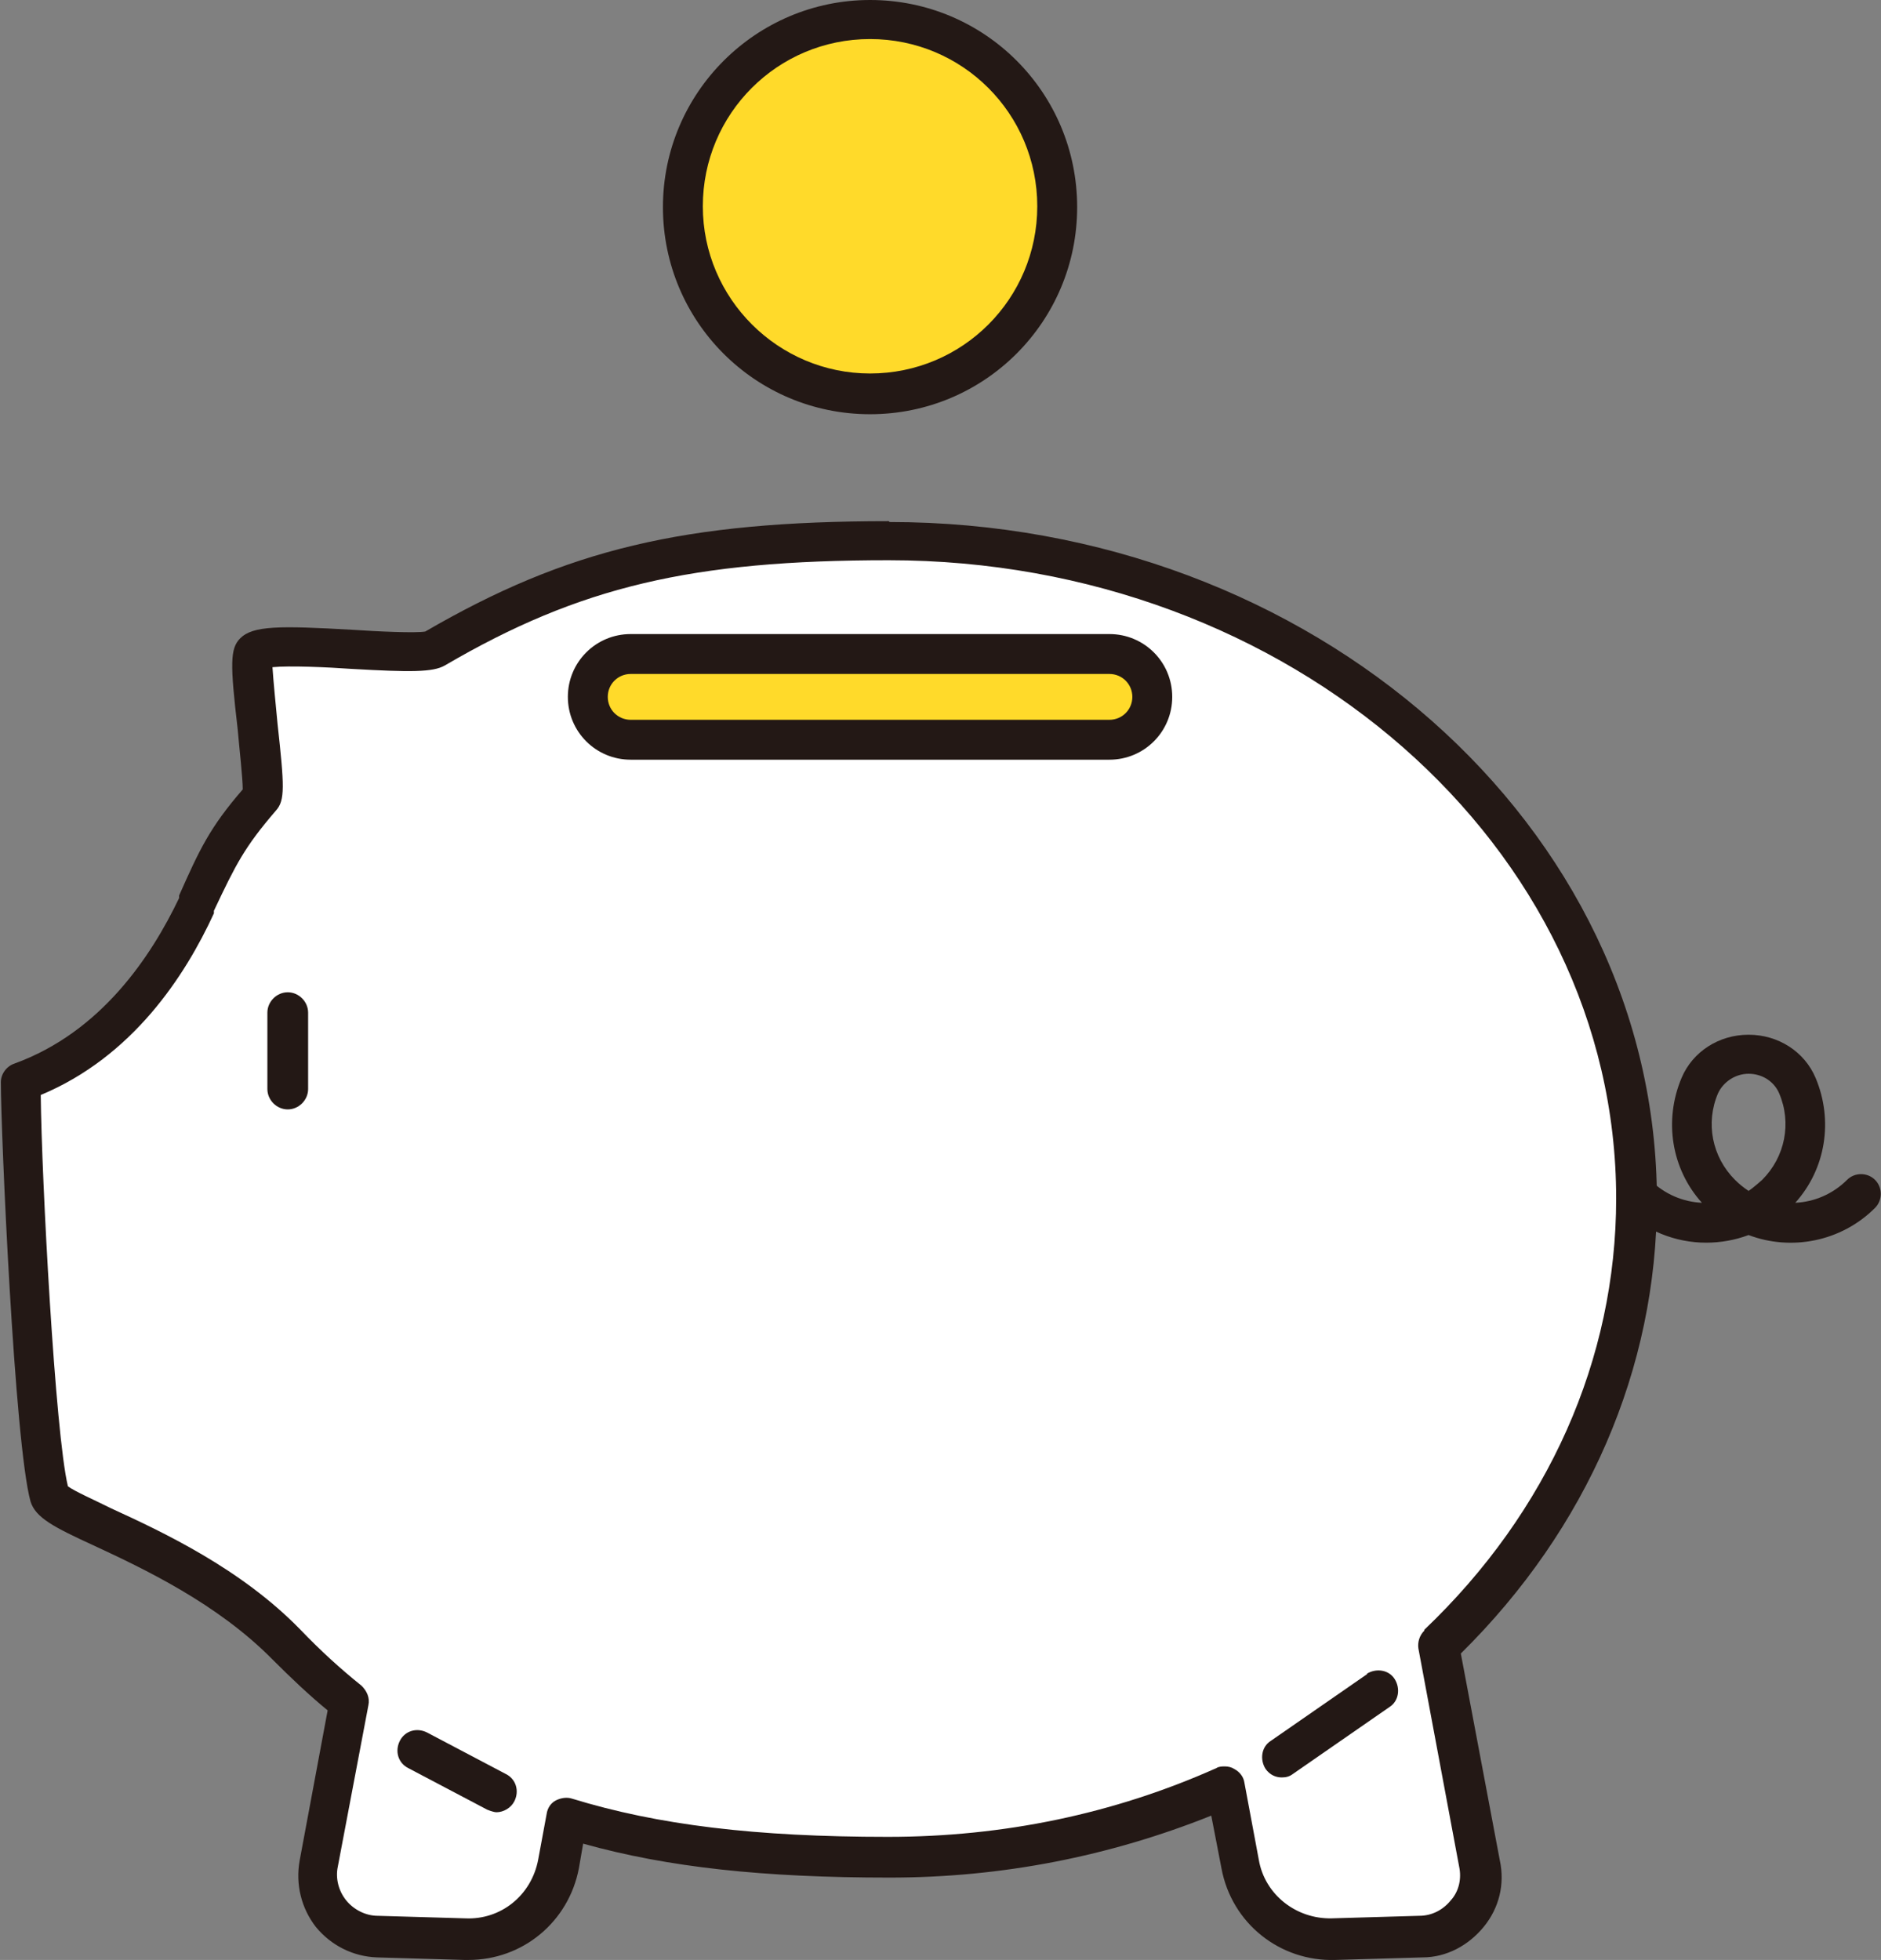
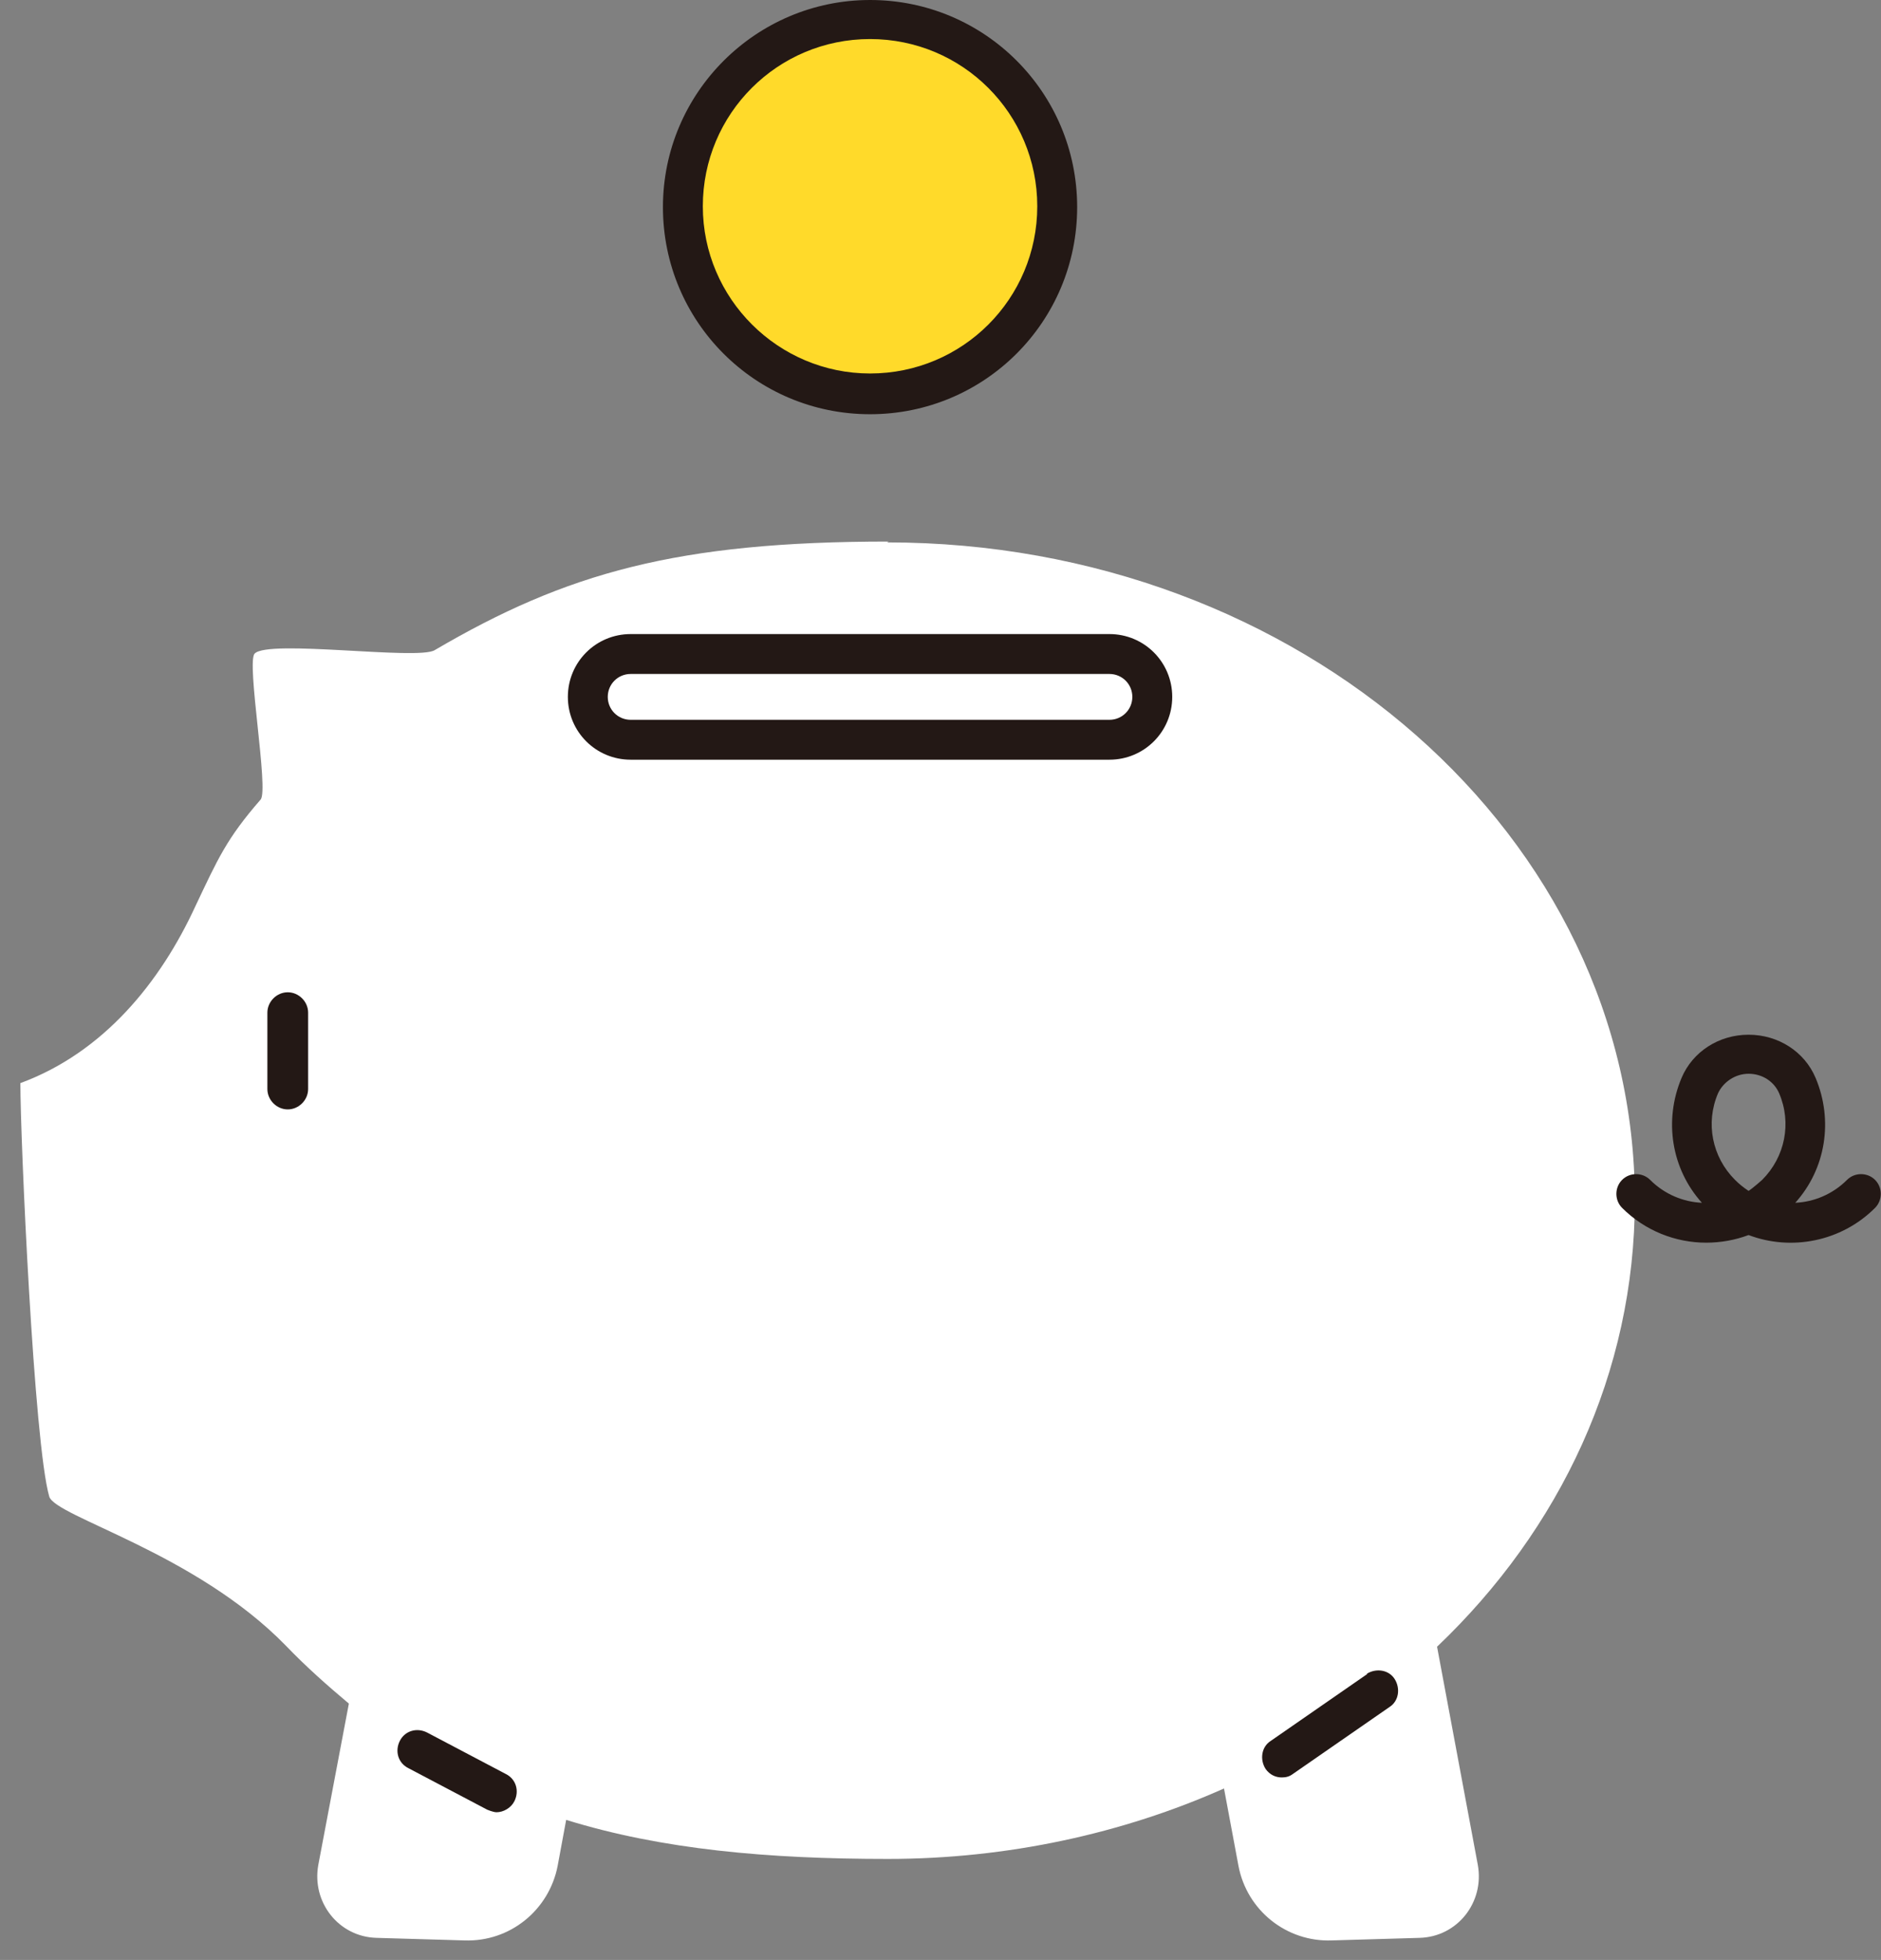
<svg xmlns="http://www.w3.org/2000/svg" id="_レイヤー_2" data-name="レイヤー 2" viewBox="0 0 22.16 23.09">
  <rect x="0" y="0" width="22.16" height="23.09" fill="#808080" stroke="none" />
  <defs>
    <style>
      .cls-1 {
        fill: #fff;
      }

      .cls-2 {
        fill: #ffda2a;
      }

      .cls-3 {
        fill: #231815;
      }
    </style>
  </defs>
  <g id="_レイヤー_1-2" data-name="レイヤー 1">
    <g>
      <g>
        <path class="cls-2" d="m10.25.24c-1.22,0-2.2.99-2.2,2.2s.99,2.2,2.2,2.2,2.2-.99,2.2-2.2S11.46.24,10.25.24Z" />
        <path class="cls-3" d="m10.25,0c-1.34,0-2.44,1.09-2.44,2.44s1.09,2.44,2.44,2.44,2.44-1.09,2.44-2.44-1.09-2.44-2.44-2.44Zm0,4.4c-1.08,0-1.97-.88-1.97-1.97s.88-1.97,1.97-1.97,1.97.88,1.97,1.97-.88,1.97-1.97,1.97Z" />
      </g>
      <g>
        <path class="cls-1" d="m10.47,6.38c-2.49,0-3.8.37-5.35,1.28-.2.12-1.96-.13-2.12.04-.1.1.17,1.61.07,1.72-.4.46-.5.69-.77,1.26-.41.89-1.08,1.72-2.06,2.08,0,.67.16,4.25.34,4.87.07.24,1.72.66,2.79,1.76.24.25.49.47.74.68l-.36,1.9c-.08.44.24.85.69.86l1.03.03c.54.02,1-.36,1.1-.88l.1-.54c1.13.35,2.38.46,3.79.46s2.77-.3,3.96-.83l.17.91c.1.53.57.9,1.1.88l1.03-.03c.45-.01.77-.42.69-.86l-.48-2.57c1.45-1.38,2.33-3.23,2.33-5.26,0-4.28-3.94-7.75-8.81-7.75Z" />
-         <path class="cls-3" d="m10.47,6.14c-2.41,0-3.79.33-5.46,1.3-.11.02-.56,0-.85-.02-.87-.05-1.18-.05-1.33.1-.12.12-.12.3-.03,1.07.02.23.06.58.06.71-.39.45-.51.71-.75,1.25v.03c-.33.69-.92,1.58-1.94,1.95-.09.03-.16.12-.16.22,0,.58.16,4.26.35,4.94.06.19.27.3.75.52.58.27,1.45.68,2.1,1.34.21.21.43.42.65.6l-.33,1.77c-.05.28.02.56.19.78.18.22.44.35.72.36l1.03.03s.03,0,.05,0c.64,0,1.18-.45,1.3-1.08l.05-.29c1,.28,2.13.4,3.61.4,1.32,0,2.59-.25,3.79-.73l.12.62c.12.65.69,1.1,1.34,1.08l1.03-.03c.28,0,.54-.14.72-.36.18-.22.25-.5.19-.78l-.46-2.44c1.49-1.47,2.31-3.36,2.31-5.34,0-4.41-4.06-7.99-9.04-7.99Zm6.31,13.07c-.06.06-.08.14-.07.21l.48,2.57c.03.14,0,.29-.1.4-.09.11-.22.18-.37.18l-1.03.03c-.42.01-.79-.28-.86-.69l-.17-.91c-.01-.07-.06-.13-.12-.16-.03-.02-.07-.03-.11-.03-.03,0-.07,0-.1.02-1.21.54-2.51.81-3.87.81-1.56,0-2.71-.14-3.72-.45-.06-.02-.13-.01-.19.02-.06.03-.1.09-.11.16l-.1.54c-.08.42-.44.71-.86.69l-1.03-.03c-.14,0-.28-.07-.37-.18-.09-.11-.13-.26-.1-.4l.36-1.9c.02-.09-.02-.17-.08-.23-.25-.2-.49-.42-.72-.66-.7-.72-1.62-1.15-2.23-1.43-.2-.1-.43-.2-.51-.26-.15-.62-.31-3.62-.32-4.61,1.08-.45,1.7-1.4,2.04-2.14v-.03c.26-.55.36-.75.73-1.18.11-.12.1-.29.02-1.02-.02-.21-.05-.51-.06-.67.2-.02.65,0,.93.02.7.04.96.04,1.1-.04,1.59-.93,2.91-1.24,5.23-1.24,4.73,0,8.57,3.37,8.57,7.52,0,1.89-.8,3.69-2.26,5.08Z" />
      </g>
      <path class="cls-3" d="m3.39,11.69c-.13,0-.24.11-.24.24v.9c0,.13.11.24.24.24s.24-.11.24-.24v-.9c0-.13-.11-.24-.24-.24Z" />
      <g>
-         <path class="cls-2" d="m13.07,7.7h-5.64c-.28,0-.5.23-.5.5s.23.5.5.5h5.64c.28,0,.5-.23.5-.5s-.23-.5-.5-.5Z" />
        <path class="cls-3" d="m13.07,7.47h-5.64c-.41,0-.74.33-.74.74s.33.74.74.74h5.64c.41,0,.74-.33.74-.74s-.33-.74-.74-.74Zm0,1.01h-5.64c-.15,0-.27-.12-.27-.27s.12-.27.27-.27h5.64c.15,0,.27.12.27.27s-.12.27-.27.27Z" />
      </g>
      <path class="cls-3" d="m21.76,13.9c-.17.17-.39.26-.61.27.36-.4.45-.97.24-1.47-.13-.31-.44-.51-.79-.51s-.66.2-.79.51c-.21.5-.12,1.07.24,1.47-.22-.01-.44-.1-.61-.27-.09-.09-.24-.09-.33,0-.09.09-.09.24,0,.33.27.27.63.41.99.41.17,0,.34-.03.5-.09.5.19,1.09.08,1.49-.32.09-.09.09-.24,0-.33-.09-.09-.24-.09-.33,0Zm-1,0s-.1.09-.16.13c-.06-.04-.11-.08-.16-.13-.27-.27-.35-.67-.2-1.02.06-.13.2-.23.36-.23s.3.09.36.23c.15.35.07.75-.2,1.02Z" />
      <path class="cls-3" d="m5.96,20.9l-.93-.49c-.12-.06-.26-.02-.32.1-.06.12-.02.26.1.32l.93.49s.07.03.11.03c.08,0,.17-.05.21-.13.06-.12.02-.26-.1-.32Z" />
      <path class="cls-3" d="m16.11,19.72l-1.14.79c-.11.07-.13.22-.06.33.05.07.12.1.19.1.05,0,.09-.01.13-.04l1.14-.79c.11-.07.13-.22.06-.33-.07-.11-.22-.13-.33-.06Z" />
    </g>
  </g>
</svg>